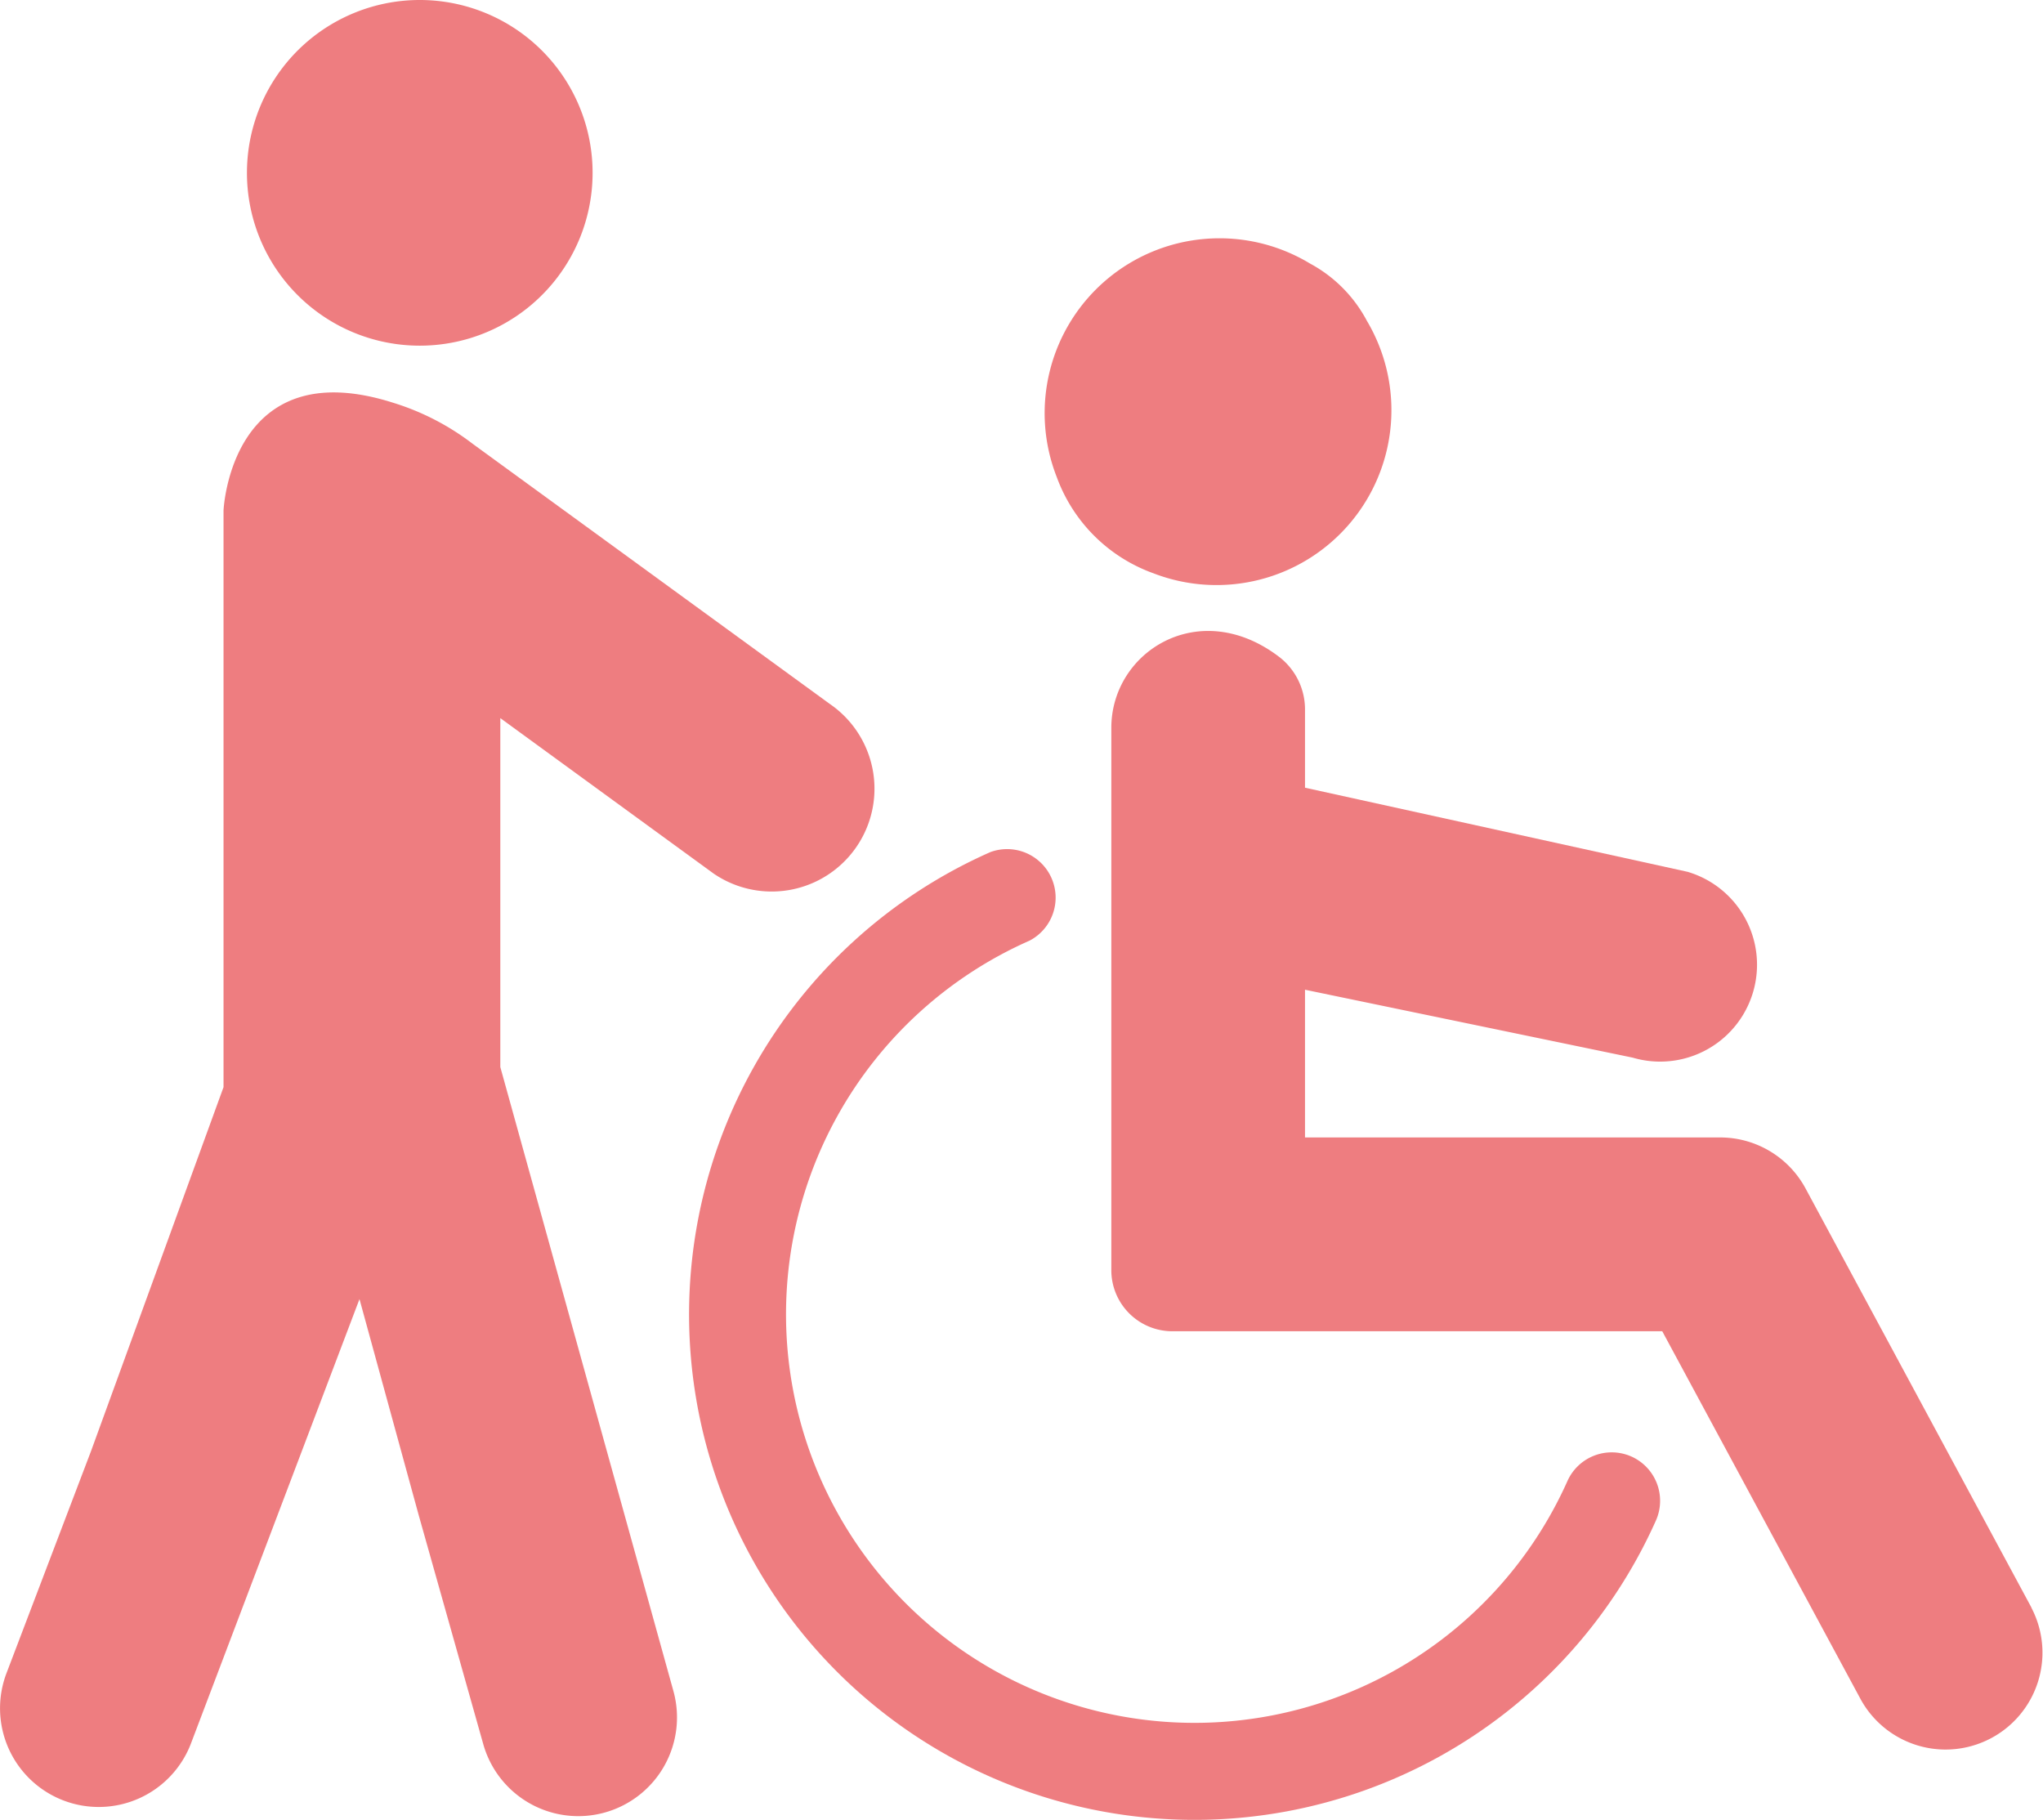
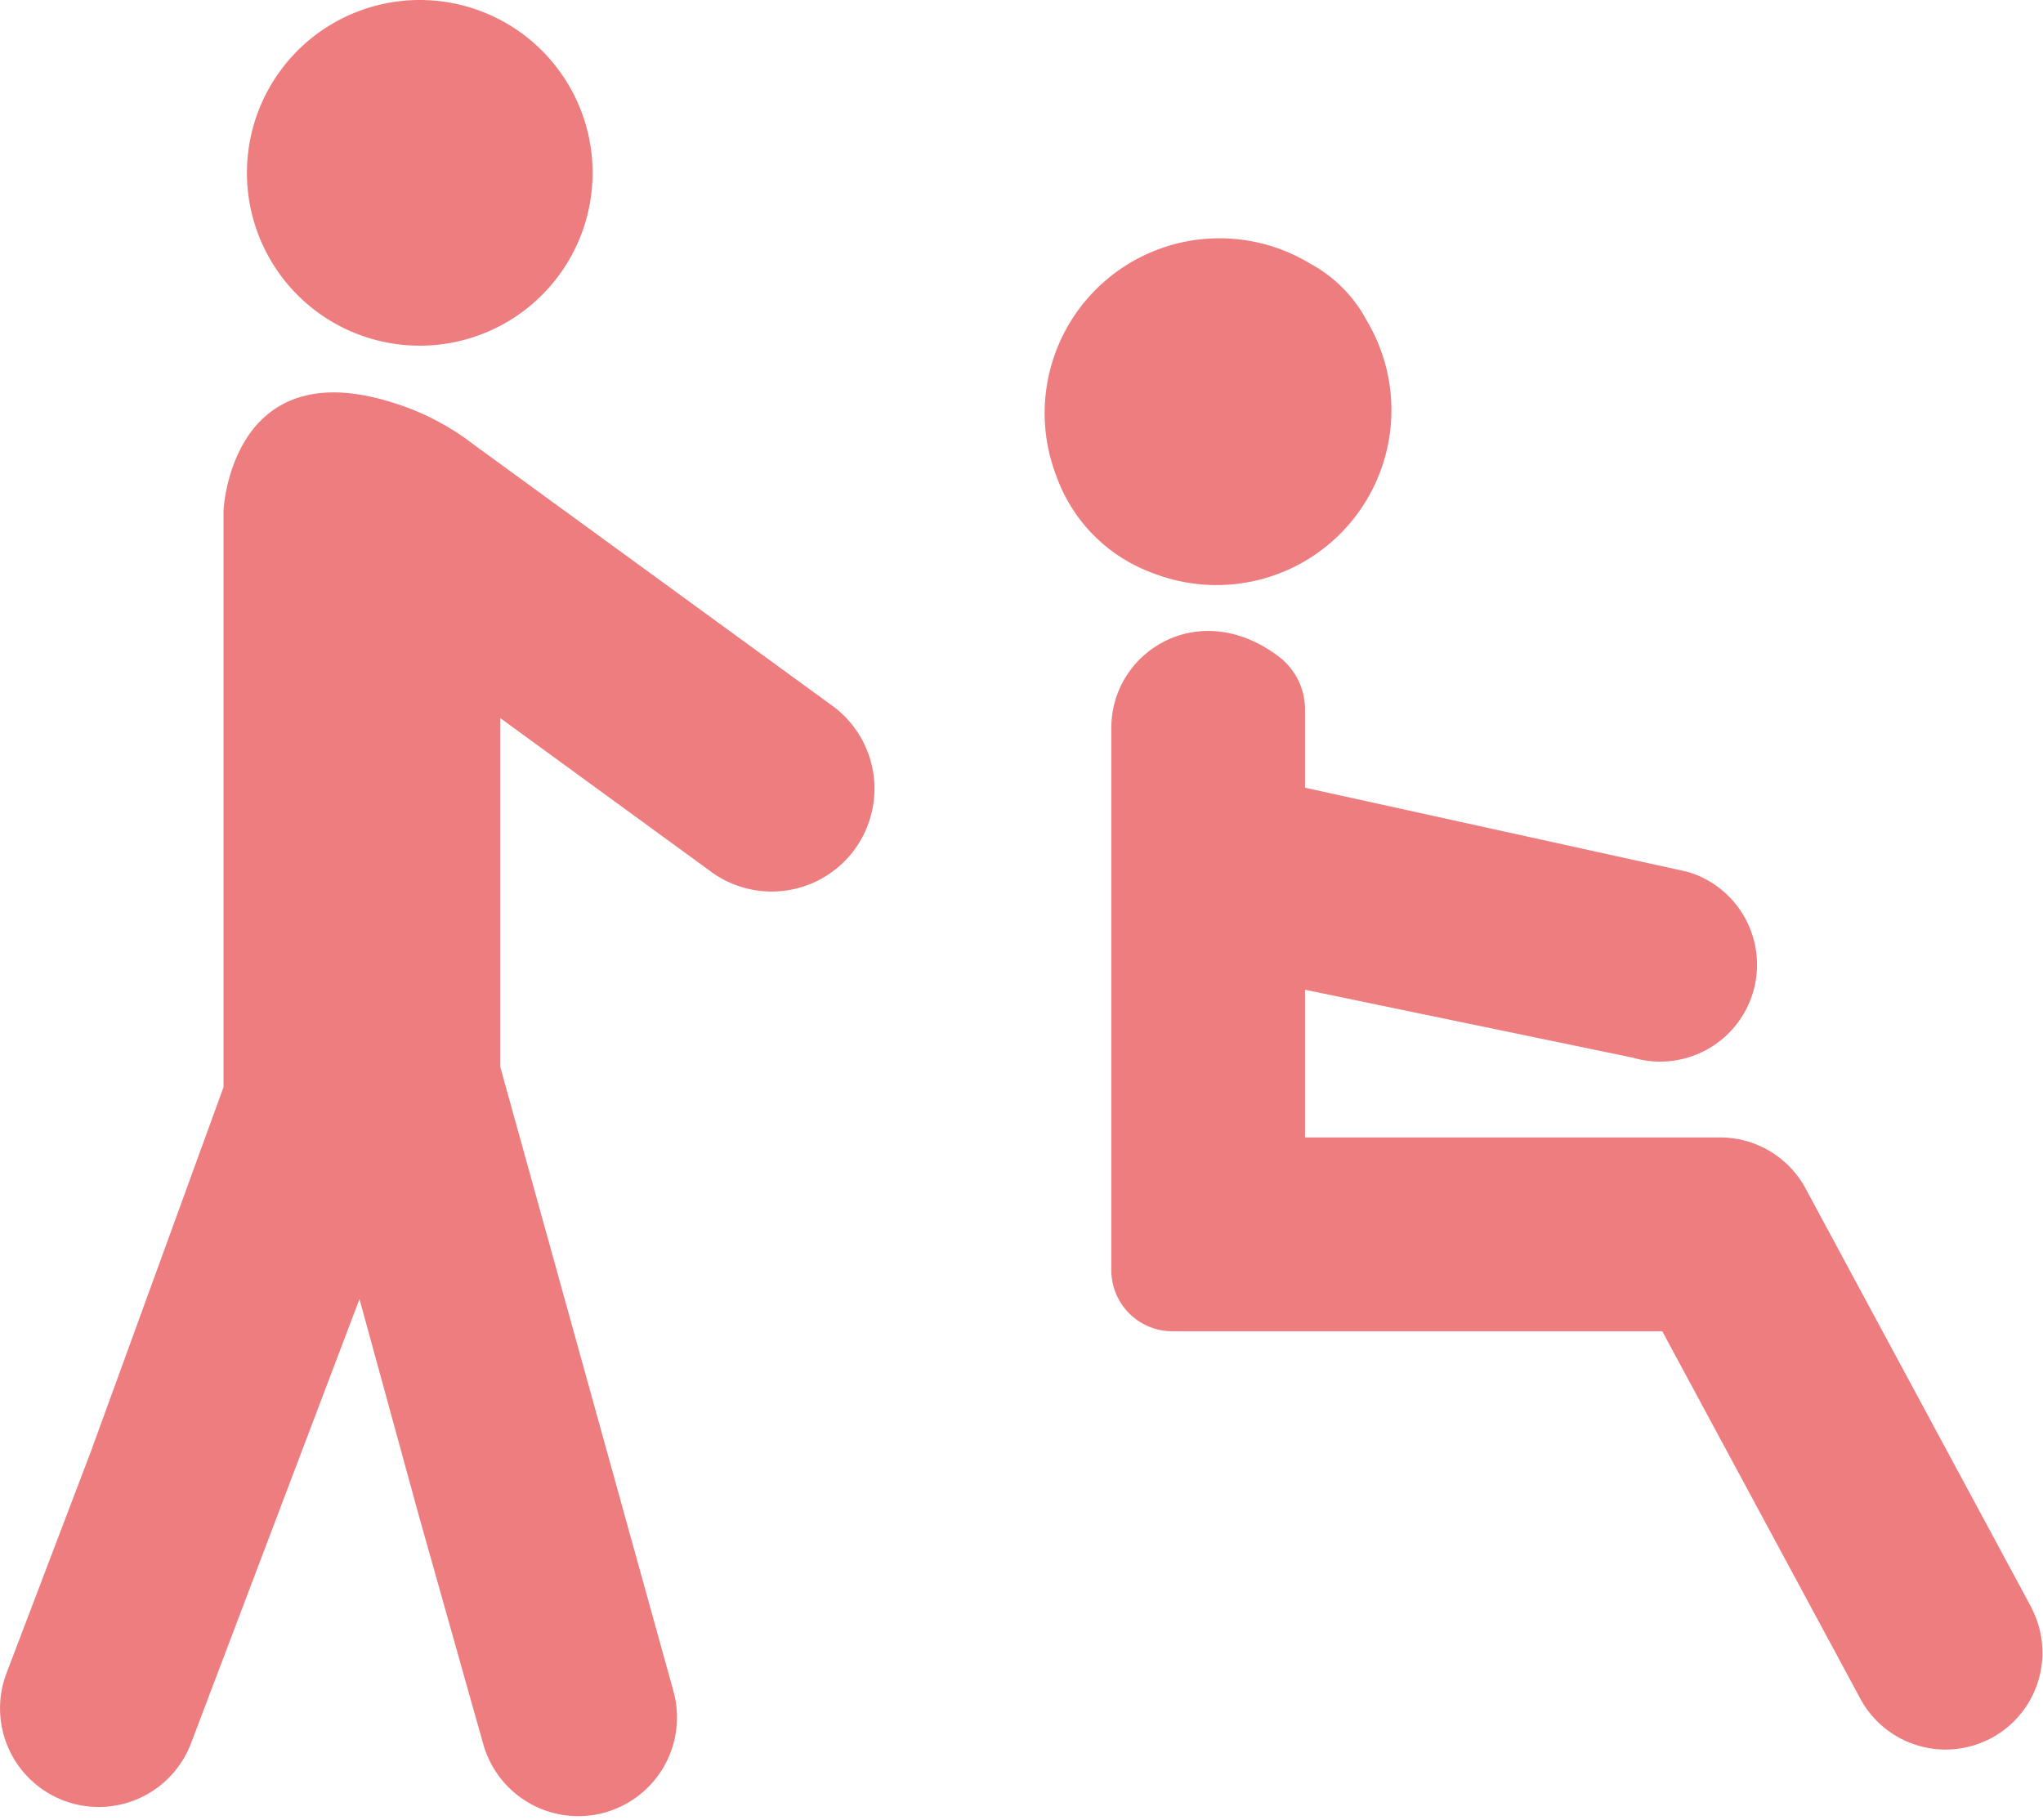
<svg xmlns="http://www.w3.org/2000/svg" id="Business_ico04" width="75.797" height="67.516" viewBox="0 0 75.797 67.516">
  <defs>
    <clipPath id="clip-path">
      <rect id="長方形_1040" data-name="長方形 1040" width="75.797" height="67.516" fill="none" />
    </clipPath>
  </defs>
  <g id="グループ_156" data-name="グループ 156" clip-path="url(#clip-path)">
-     <path id="パス_124" data-name="パス 124" d="M187.017,209.691a1.8,1.8,0,0,0-2.373.907,15.155,15.155,0,1,1-19.955-20.047,1.8,1.8,0,0,0-1.451-3.286,18.75,18.75,0,1,0,24.688,24.8,1.8,1.8,0,0,0-.908-2.374" transform="translate(-126.49 -155.655)" fill="#ee7d80" />
    <path id="パス_125" data-name="パス 125" d="M279.384,175.439,271,159.884A3.6,3.6,0,0,0,267.834,158h-15.4v-5.48l12.16,2.52a3.594,3.594,0,0,0,2.032-6.895l-14.192-3.12v-2.878a2.459,2.459,0,0,0-.916-1.942c-2.975-2.312-6.27-.242-6.27,2.6v20.12a2.265,2.265,0,0,0,2.265,2.265h18.175l7.369,13.668a3.594,3.594,0,0,0,6.326-3.412" transform="translate(-204.017 -115.802)" fill="#ee7d80" />
    <path id="パス_126" data-name="パス 126" d="M18.562,111.62V98.675l7.918,5.77a3.813,3.813,0,0,0,4.3-6.3L17.538,88.5A9.381,9.381,0,0,0,14.6,86.98c-6.052-1.934-6.307,3.993-6.307,3.993v21.393l-4.915,13.5L.659,133.009l-.419,1.1a3.662,3.662,0,0,0,6.847,2.6l6.25-16.48,2.2,8.026,2.073,7.353.32,1.134a3.662,3.662,0,0,0,7.05-1.987Z" transform="translate(0 -72.034)" fill="#ee7d80" />
    <path id="パス_127" data-name="パス 127" d="M234.607,65.183a6.489,6.489,0,0,0,7.915-9.365,5.151,5.151,0,0,0-2.114-2.13,6.487,6.487,0,0,0-9.394,7.924,5.963,5.963,0,0,0,3.593,3.571" transform="translate(-191.807 -43.912)" fill="#ee7d80" />
    <path id="パス_128" data-name="パス 128" d="M60.91,12.824A6.412,6.412,0,1,0,54.5,6.412a6.411,6.411,0,0,0,6.409,6.412" transform="translate(-45.338)" fill="#ee7d80" />
  </g>
</svg>